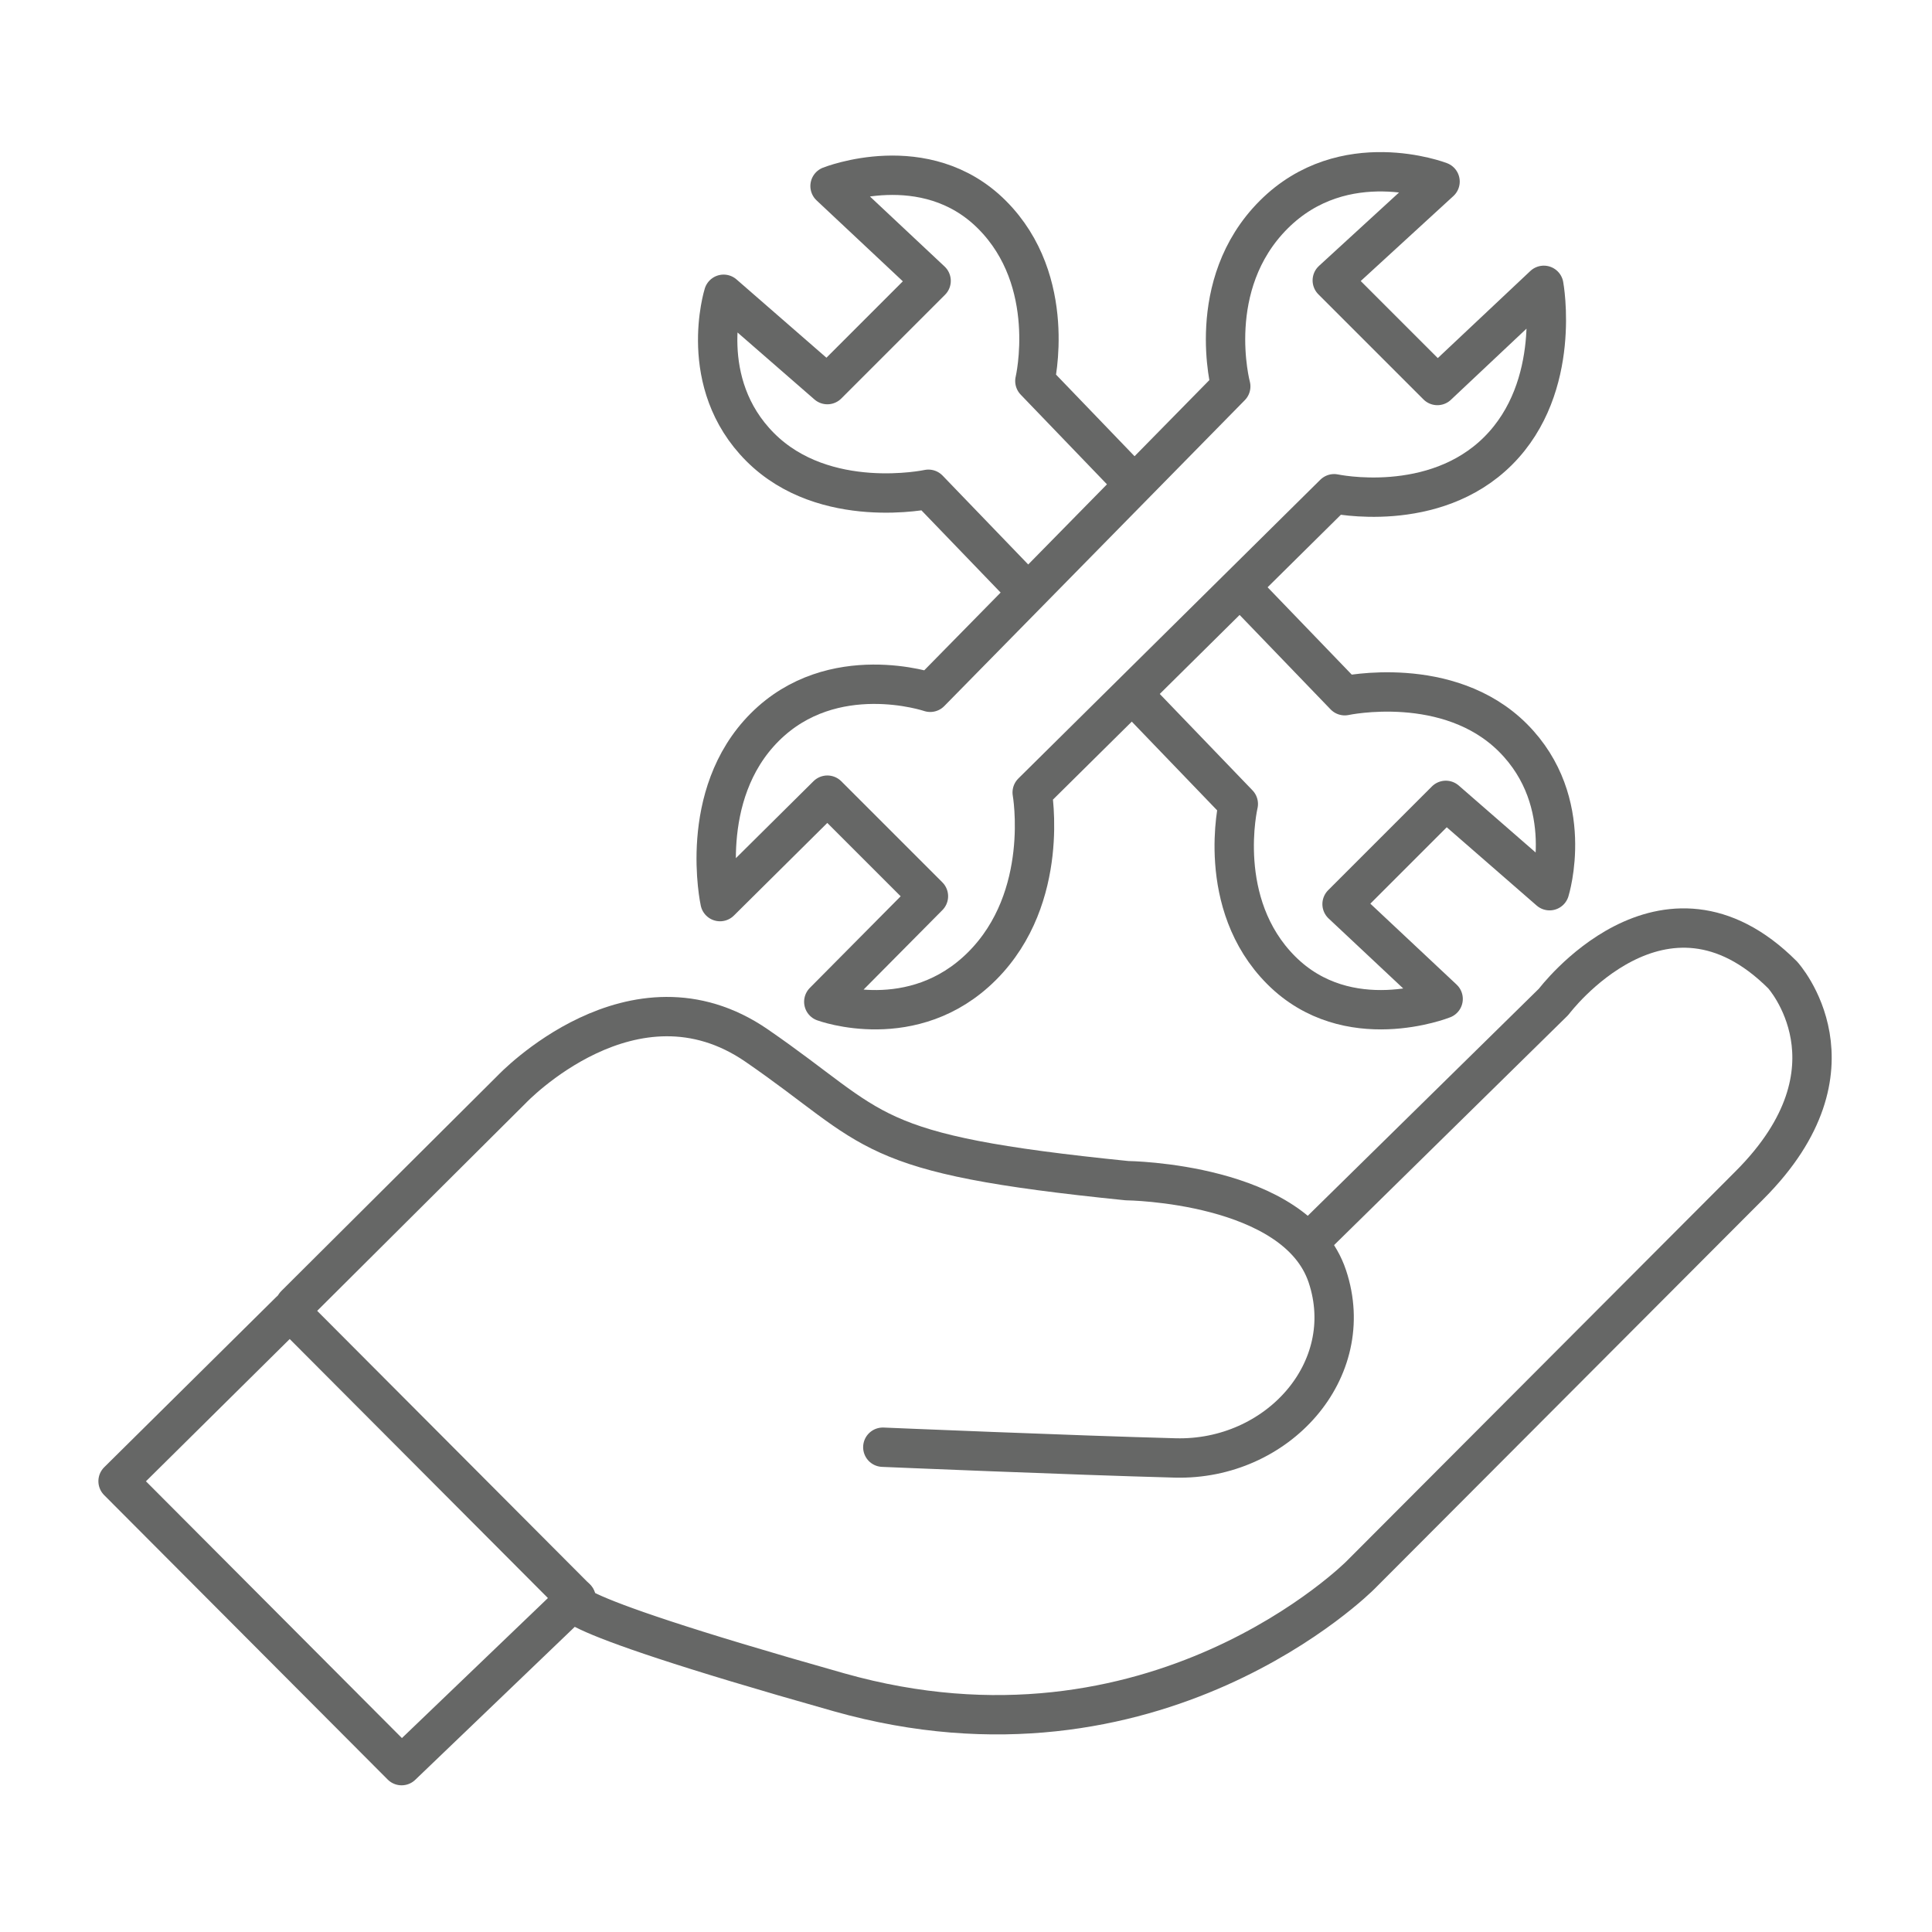
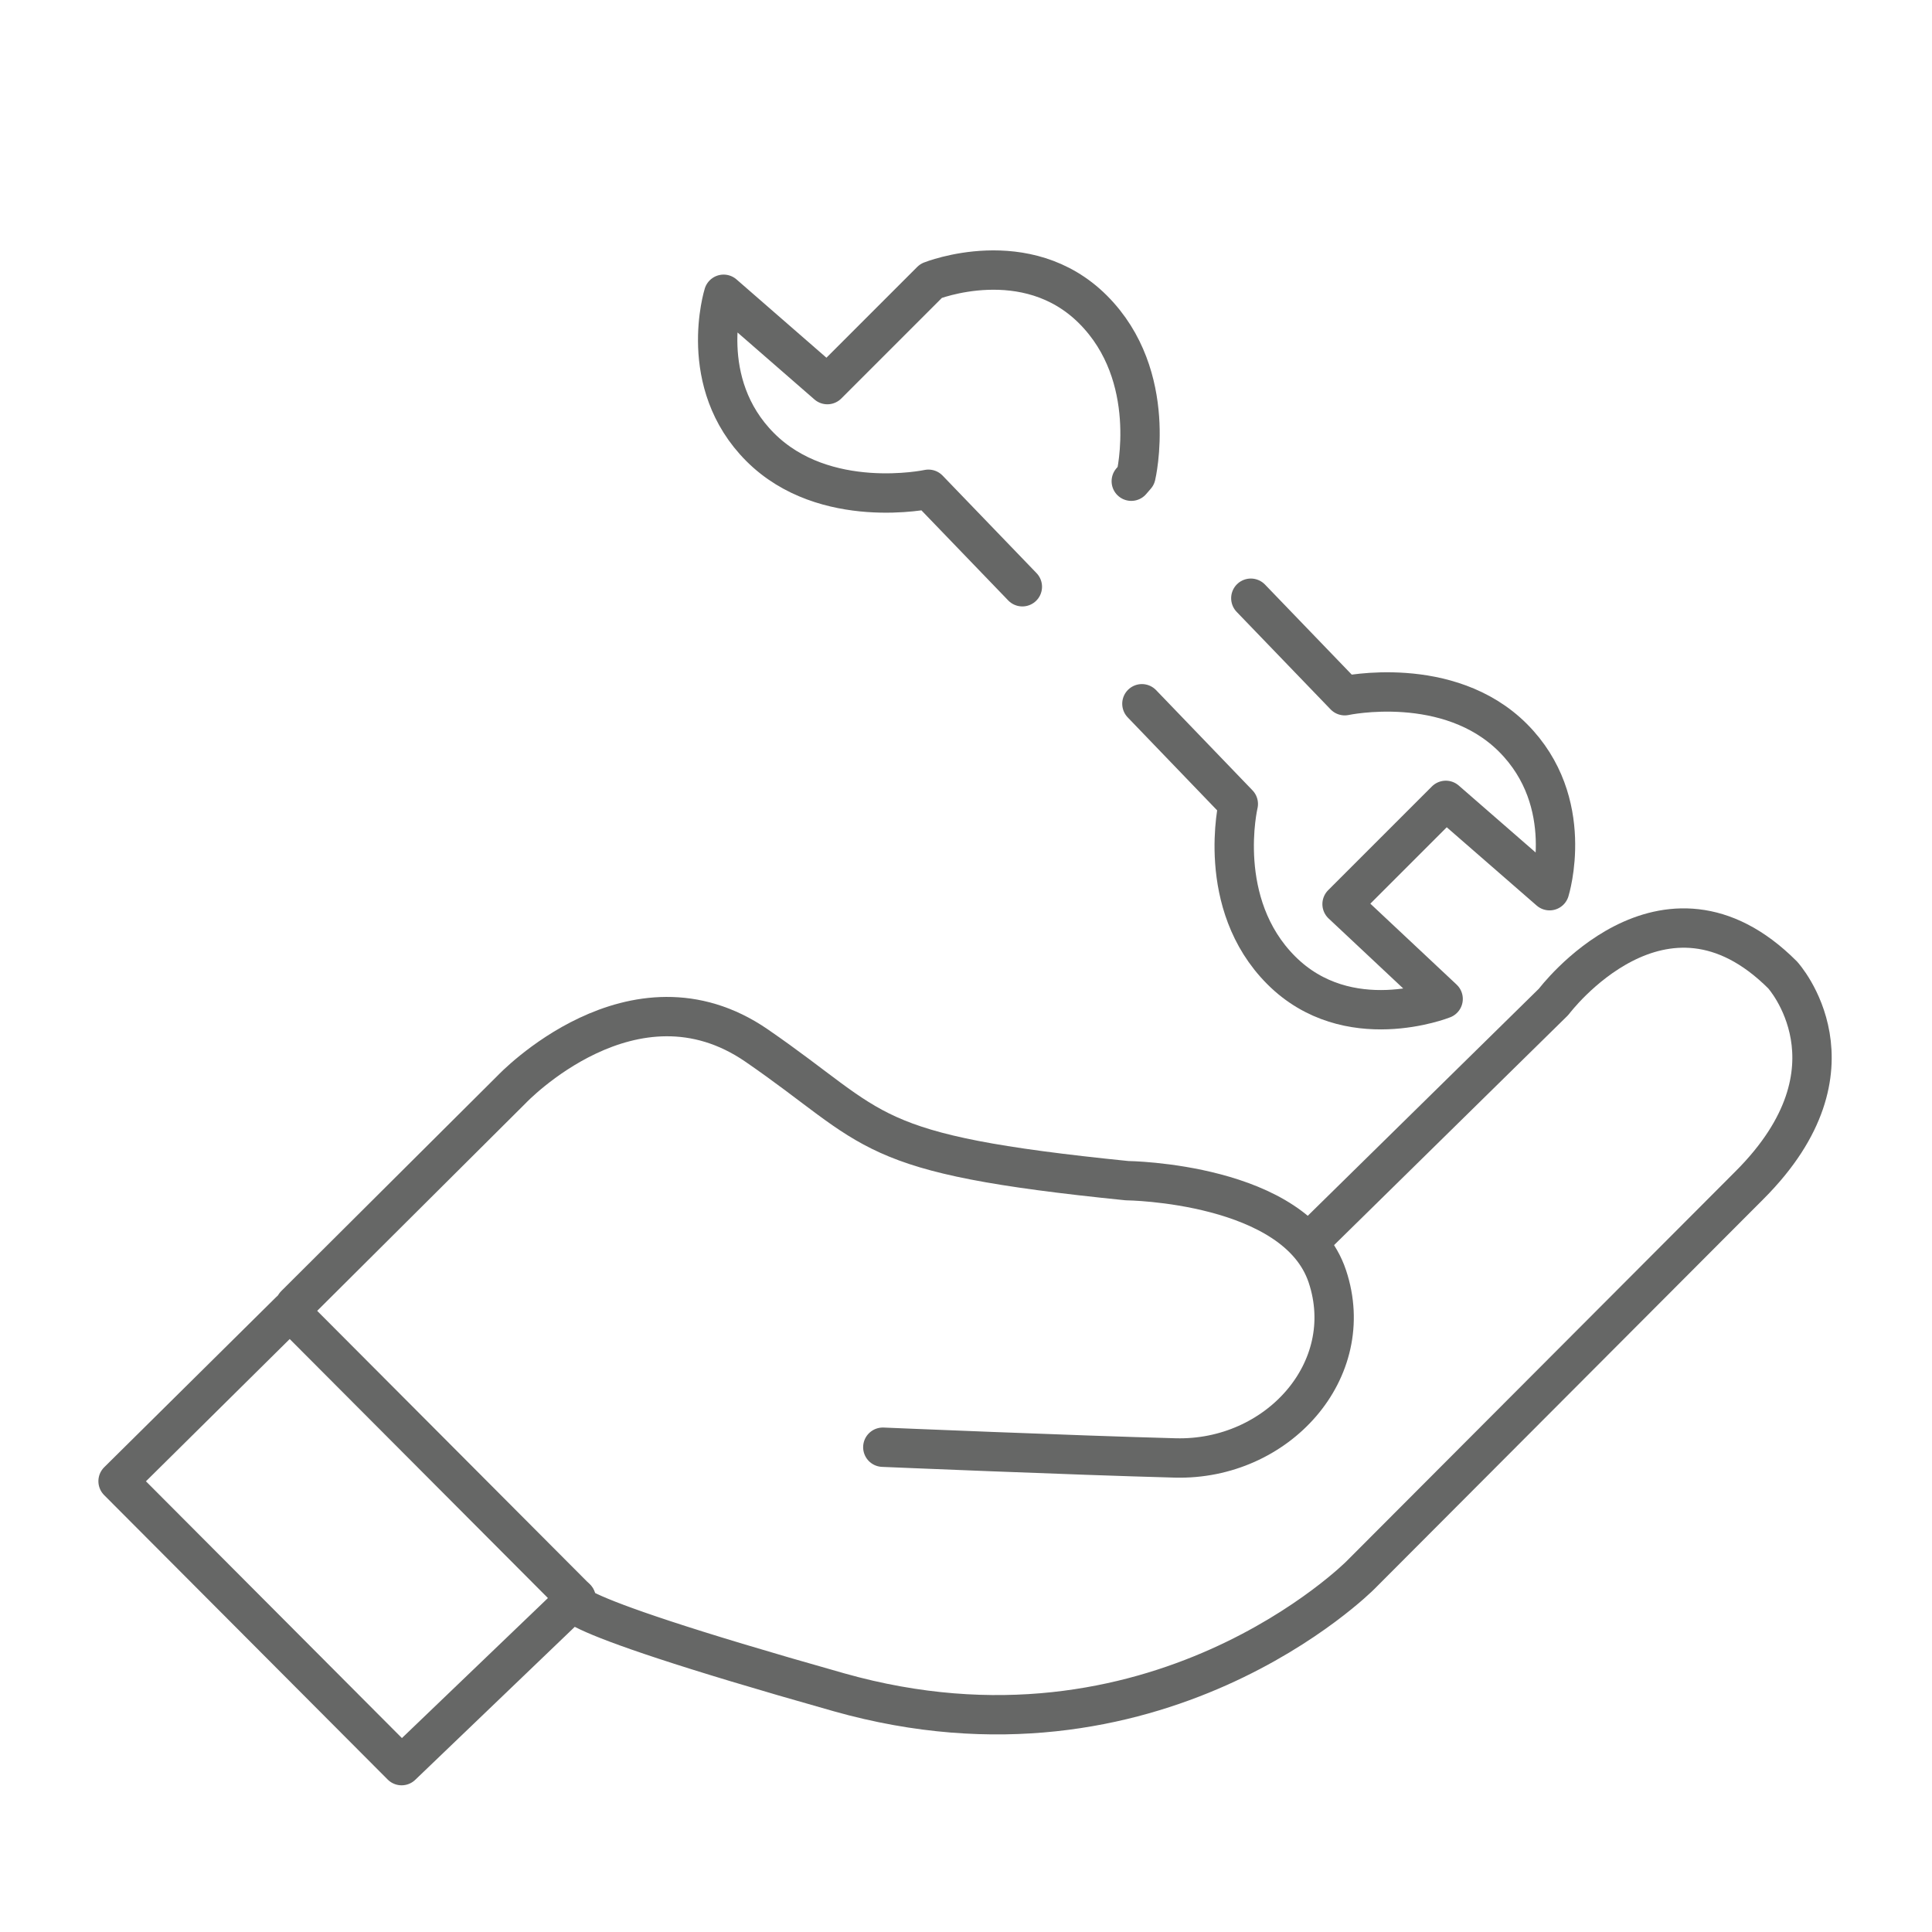
<svg xmlns="http://www.w3.org/2000/svg" version="1.1" x="0px" y="0px" width="1080px" height="1080px" viewBox="0 0 1080 1080" enable-background="new 0 0 1080 1080" xml:space="preserve">
  <g id="Layer_2" display="none">
    <g display="inline">
      <polygon fill="none" stroke="#666766" stroke-width="30" stroke-linecap="round" stroke-linejoin="round" stroke-miterlimit="10" points="    140.197,62.062 846.37,62.062 941.432,150.951 941.432,1020.086 227.852,1020.086 140.197,927.556   " />
      <polyline fill="none" stroke="#666766" stroke-width="30" stroke-linecap="round" stroke-linejoin="round" stroke-miterlimit="10" points="    929.086,153.42 234.024,153.42 234.024,1012.679   " />
-       <line fill="none" stroke="#666766" stroke-width="30" stroke-linecap="round" stroke-linejoin="round" stroke-miterlimit="10" x1="145.136" y1="67" x2="234.024" y2="160.827" />
      <polyline fill="none" stroke="#666766" stroke-width="30" stroke-linecap="round" stroke-linejoin="round" stroke-miterlimit="10" points="    896.987,307.741 896.987,200.333 278.469,200.333 278.469,974.407 896.987,974.407 896.987,870.704   " />
      <rect x="861.186" y="307.741" fill="none" stroke="#666766" stroke-width="30" stroke-linecap="round" stroke-linejoin="round" stroke-miterlimit="10" width="80.246" height="62.963" />
      <rect x="861.186" y="801.333" fill="none" stroke="#666766" stroke-width="30" stroke-linecap="round" stroke-linejoin="round" stroke-miterlimit="10" width="80.246" height="62.963" />
      <line fill="none" stroke="#666766" stroke-width="30" stroke-linecap="round" stroke-linejoin="round" stroke-miterlimit="10" x1="896.987" y1="370.704" x2="896.987" y2="801.333" />
      <line fill="none" stroke="#666766" stroke-width="30" stroke-linecap="round" stroke-linejoin="round" stroke-miterlimit="10" x1="438.963" y1="708.976" x2="764.889" y2="708.976" />
      <line fill="none" stroke="#666766" stroke-width="30" stroke-linecap="round" stroke-linejoin="round" stroke-miterlimit="10" x1="438.963" y1="757.123" x2="764.889" y2="757.123" />
      <line fill="none" stroke="#666766" stroke-width="30" stroke-linecap="round" stroke-linejoin="round" stroke-miterlimit="10" x1="438.963" y1="801.333" x2="764.889" y2="801.333" />
      <polygon fill="none" stroke="#666766" stroke-width="30" stroke-linecap="round" stroke-linejoin="round" stroke-miterlimit="10" points="    601.926,344.778 755.013,615.148 448.839,615.148   " />
      <polyline fill="none" stroke="#666766" stroke-width="30" stroke-linecap="round" stroke-linejoin="round" stroke-miterlimit="10" points="    601.926,474.407 573.531,525.024 615.506,525.024 587.729,576.877   " />
-       <circle fill="none" stroke="#666766" stroke-width="30" stroke-linecap="round" stroke-linejoin="round" stroke-miterlimit="10" cx="348.222" cy="594.717" r="22.839" />
    </g>
  </g>
  <g id="Layer_3" display="none">
    <g display="inline">
      <path fill="#666766" d="M963,564.333v-70.667l-76.667-9.333l-16.666-66.667L936.333,377l-30.666-64l-73.334,26l-42.666-54    l42.667-65.333l-56-44L721.667,231L659,200.333L670.334,125L599,107.667l-24,72.667L505,183l-25.333-75.333L411,124.333l10,75.333    l-64,32L305,175l-56.667,45.333L291.667,285l-43.333,55.334L175,311.667L143.667,377l66,39.333l-15.333,67.333l-77.333,10V563    l77.333,9.334l15.334,67.333l-65.333,39.334l31.333,64.666l72-28L291,770.334l-42,66l55.333,44.667l54-55.334l63.333,31.334    l-9.333,75.333l68,16.667l25.333-72.667l68-1.333l25.333,74l69.333-16.667l-10-74.667l62-31.333l54.667,55.333l54.667-45.333    l-40-65.333L832.333,717l71.334,26.667l32-64l-65.334-40L887,572.333L963,564.333z M540,805.657    c-153.071,0-277.16-124.089-277.16-277.16S386.929,251.338,540,251.338c153.072,0,277.161,124.089,277.161,277.16    S693.071,805.657,540,805.657z" />
-       <path fill="#666766" d="M585.667,543.667l18.666-18.333L618.667,540c0,0-6,18.334,0,23.334l15.666,17.333    c0,0,5.667,7.999,27.667,3.333l60,59.667c0,0,7.334,11.999-1.666,20.666l-29.667,29c0,0-10.666,10.001-20.333,1.334l-59-60    c0,0,3.333-17,0.333-24.667L594,591.667c0,0-10.999-10-25.666-1l-15-15.334l19-19L413.667,394l-11-3l-12.333-25l7-7.333    l26.333,14.667l1.667,9L585.667,543.667z" />
      <path fill="#666766" d="M566.667,512L534,478.667l46.667-42.333c0,0,8.333-6,8-13.333s-5.333-32.333,13-50.667s49-12.333,59-9.333    l-34,31.333c0,0-6,6.333-1,12.333l18,20c0,0,6.667,4.667,14-1.667l32.667-30.667c0,0,10.334,41.667-13,58.667    c0,0-16.334,15.667-42.667,12c0,0-12.001-5.333-19.667,2.333L566.667,512z" />
      <path fill="#666766" d="M540,537.333L507,503l-98.333,89.334c-28.667-10-48.667,8-48.667,8c-38.333,35.667-10,73.333-10,73.333    c33,39.333,75,10,75,10c29.333-20,18.667-55.667,18.667-55.667L540,537.333z M411.333,669L377,671l-17-27l14.333-29.667l33-2    L426,641L411.333,669z" />
    </g>
  </g>
  <g id="Layer_4" display="none">
    <g display="inline">
      <path fill="#666766" d="M705.151,929.236l11.197,55.323H73.549c0,0-33.588-271.347,103.401-298.349h94.839l40.834-36.882    c0,0,45.444,36.882,105.376,36.882c0,0,67.836-1.977,107.354-41.493l35.563,34.248l-70.47,14.489v98.791l98.791,18.44l3.952,9.221    l-53.347,86.278l61.909,63.226l76.398-49.396L705.151,929.236z" />
      <path fill="#666766" d="M201.978,369.42h437.313v-62.567h-27.002c0,0-44.127-125.136-118.549-147.528V294.34    c0,0-2.635,42.151-36.224,42.151h-73.105c0,0-34.247,0-34.247-47.42V159.326c0,0-79.033,30.955-117.232,144.893h-30.955V369.42z" />
      <path fill="#666766" d="M240.835,395.107c0,0-53.347,81.008,22.393,102.742c0,0,25.686,155.431,150.162,155.431    c124.476,0,158.065-154.771,158.065-154.771s90.229-17.782,28.32-103.401H240.835z" />
      <path fill="#666766" d="M1010.087,761.291v-40.832l-87.595-15.808l-19.759-48.078l52.689-73.764l-31.613-31.613l-75.081,53.347    l-46.104-17.782l-13.83-89.57h-42.81l-17.782,88.253l-44.127,19.1l-74.422-49.396l-30.296,30.296l47.419,75.082l-19.1,43.467    l-84.959,17.124v44.786l87.594,15.147l16.465,44.127l-46.431,75.41l29.308,29.308l74.422-50.713l44.127,20.417l17.124,84.961    h43.468l16.465-86.937l45.443-18.441l74.094,52.359l30.626-30.625l-52.03-75.081l21.075-44.785L1010.087,761.291z     M766.402,803.442c-34.555,0-62.568-28.013-62.568-62.568c0-34.554,28.014-62.566,62.568-62.566    c34.556,0,62.568,28.013,62.568,62.566C828.971,775.43,800.958,803.442,766.402,803.442z" />
      <path fill="#666766" d="M420.635,95.44h28.979c0,0,28.32,2.635,28.32,34.907v158.065c0,0,3.293,31.612-28.649,31.612h-58.287    c0,0-25.027,1.317-25.027-28.32V120.468c0,0,0-25.028,27.661-25.028H420.635z" />
    </g>
  </g>
  <g id="Layer_5">
    <polygon fill="none" stroke="#666766" stroke-width="22" stroke-linecap="round" stroke-linejoin="round" stroke-miterlimit="10" points="   224.5,987 322,893.5 162,733 66,828  " />
    <path fill="none" stroke="#666766" stroke-width="22" stroke-linecap="round" stroke-linejoin="round" stroke-miterlimit="10" d="   M165,729.5L286,609c0,0,68-72,137-24.5S481.5,645,630,660c0,0,94.5,1,112,53.5s-28,103-85,101.5s-163.5-6-163.5-6" />
-     <path fill="none" stroke="#666766" stroke-width="22" stroke-linecap="round" stroke-linejoin="round" stroke-miterlimit="10" d="   M577,443l168.797-167c0,0,55.703,12,91.703-24s25.5-92.5,25.5-92.5l-59.5,56l-58.75-58.75L805,101.5c0,0-53.75-20.75-93,18.5   s-24,96-24,96L520,387c0,0-54.5-18.5-92.5,19.5s-25,97.5-25,97.5l60-59.5L519,501l-58.5,59c0,0,50,18.5,88.5-20S577,443,577,443z" />
    <path fill="none" stroke="#666766" stroke-width="22" stroke-linecap="round" stroke-linejoin="round" stroke-miterlimit="10" d="   M734.5,691.66L868.5,560c0,0,61.25-81.75,128-15c0,0,47.25,51.75-18.5,117.5l-217.5,218c0,0-114.5,115.5-291.5,65.5   s-147-52.5-147-52.5" />
-     <path fill="none" stroke="#666766" stroke-width="22" stroke-linecap="round" stroke-linejoin="round" stroke-miterlimit="10" d="   M571.5,328L519,273.5c0,0-58,12.5-94-23.5s-20.5-85.5-20.5-85.5l58,50.5l58-58L464,104c0,0,53.25-21.25,90.5,16   s24,92.982,24,92.982L632.39,269" />
+     <path fill="none" stroke="#666766" stroke-width="22" stroke-linecap="round" stroke-linejoin="round" stroke-miterlimit="10" d="   M571.5,328L519,273.5c0,0-58,12.5-94-23.5s-20.5-85.5-20.5-85.5l58,50.5l58-58c0,0,53.25-21.25,90.5,16   s24,92.982,24,92.982L632.39,269" />
    <path fill="none" stroke="#666766" stroke-width="22" stroke-linecap="round" stroke-linejoin="round" stroke-miterlimit="10" d="   M699.22,334.408l52.5,54.5c0,0,58-12.5,94,23.5s20.5,85.5,20.5,85.5l-58-50.5l-58,58l56.5,53c0,0-53.25,21.25-90.5-16   c-37.25-37.25-24-92.983-24-92.983l-53.89-56.018" />
  </g>
</svg>